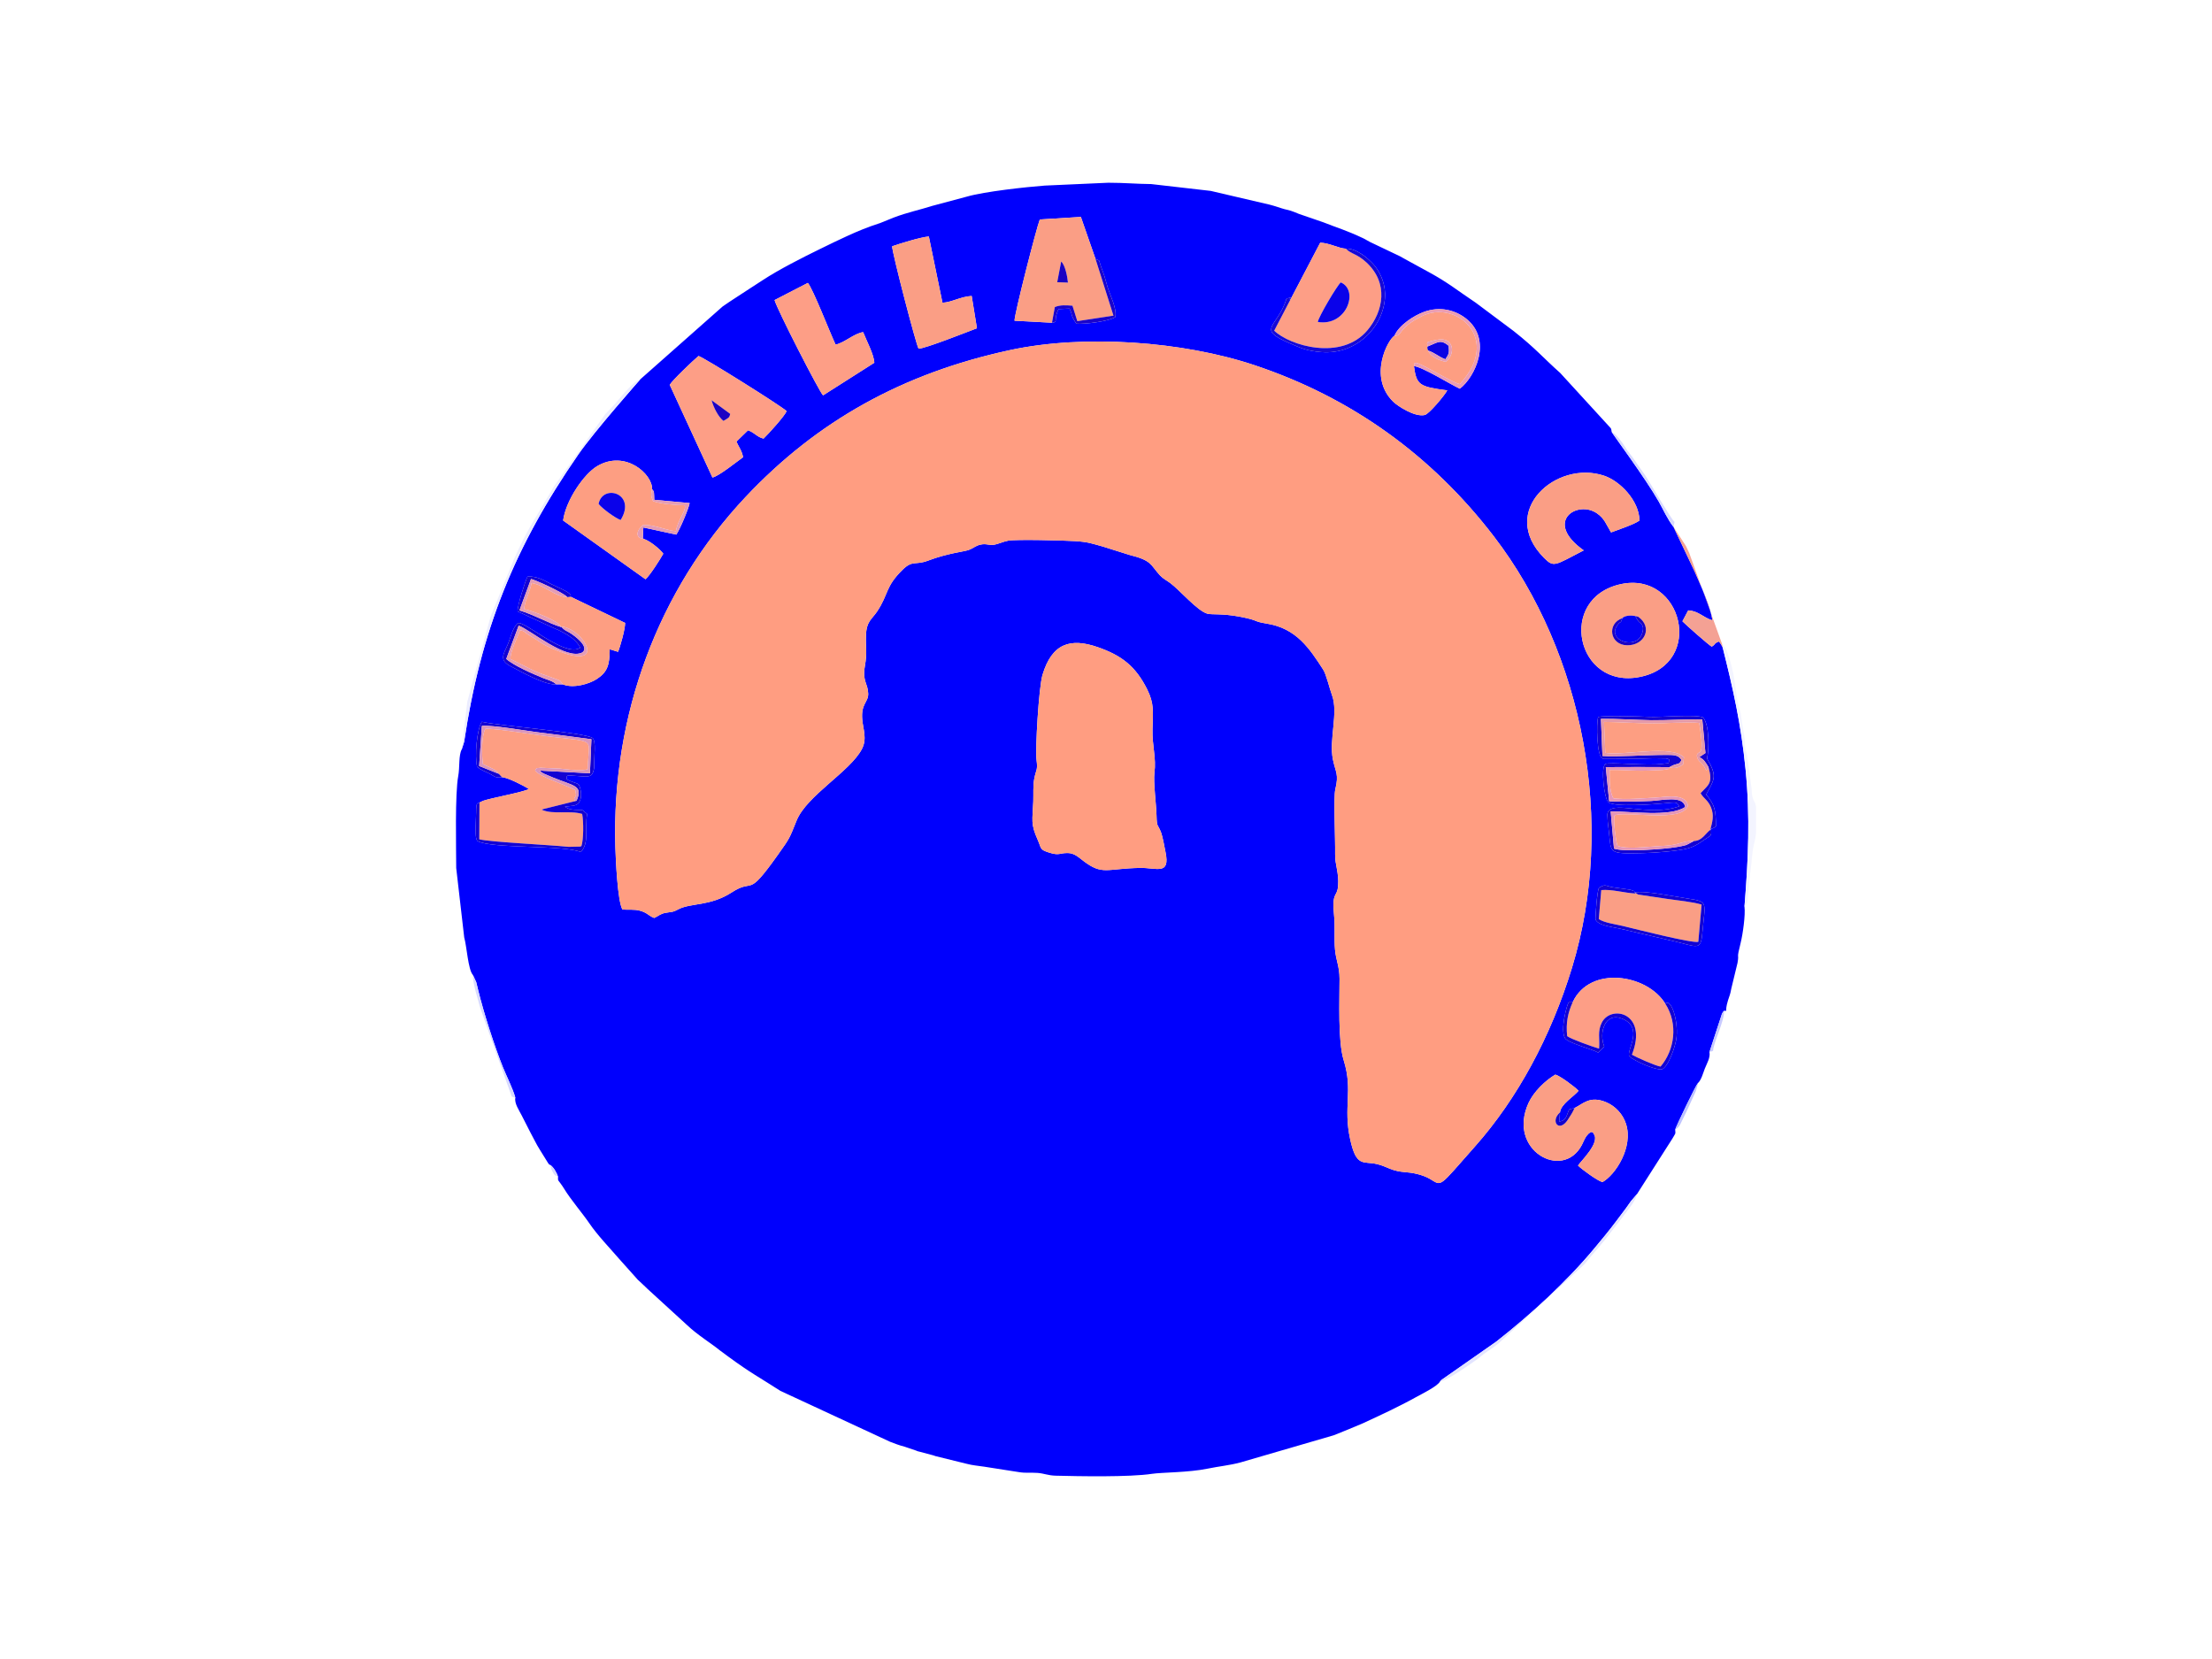
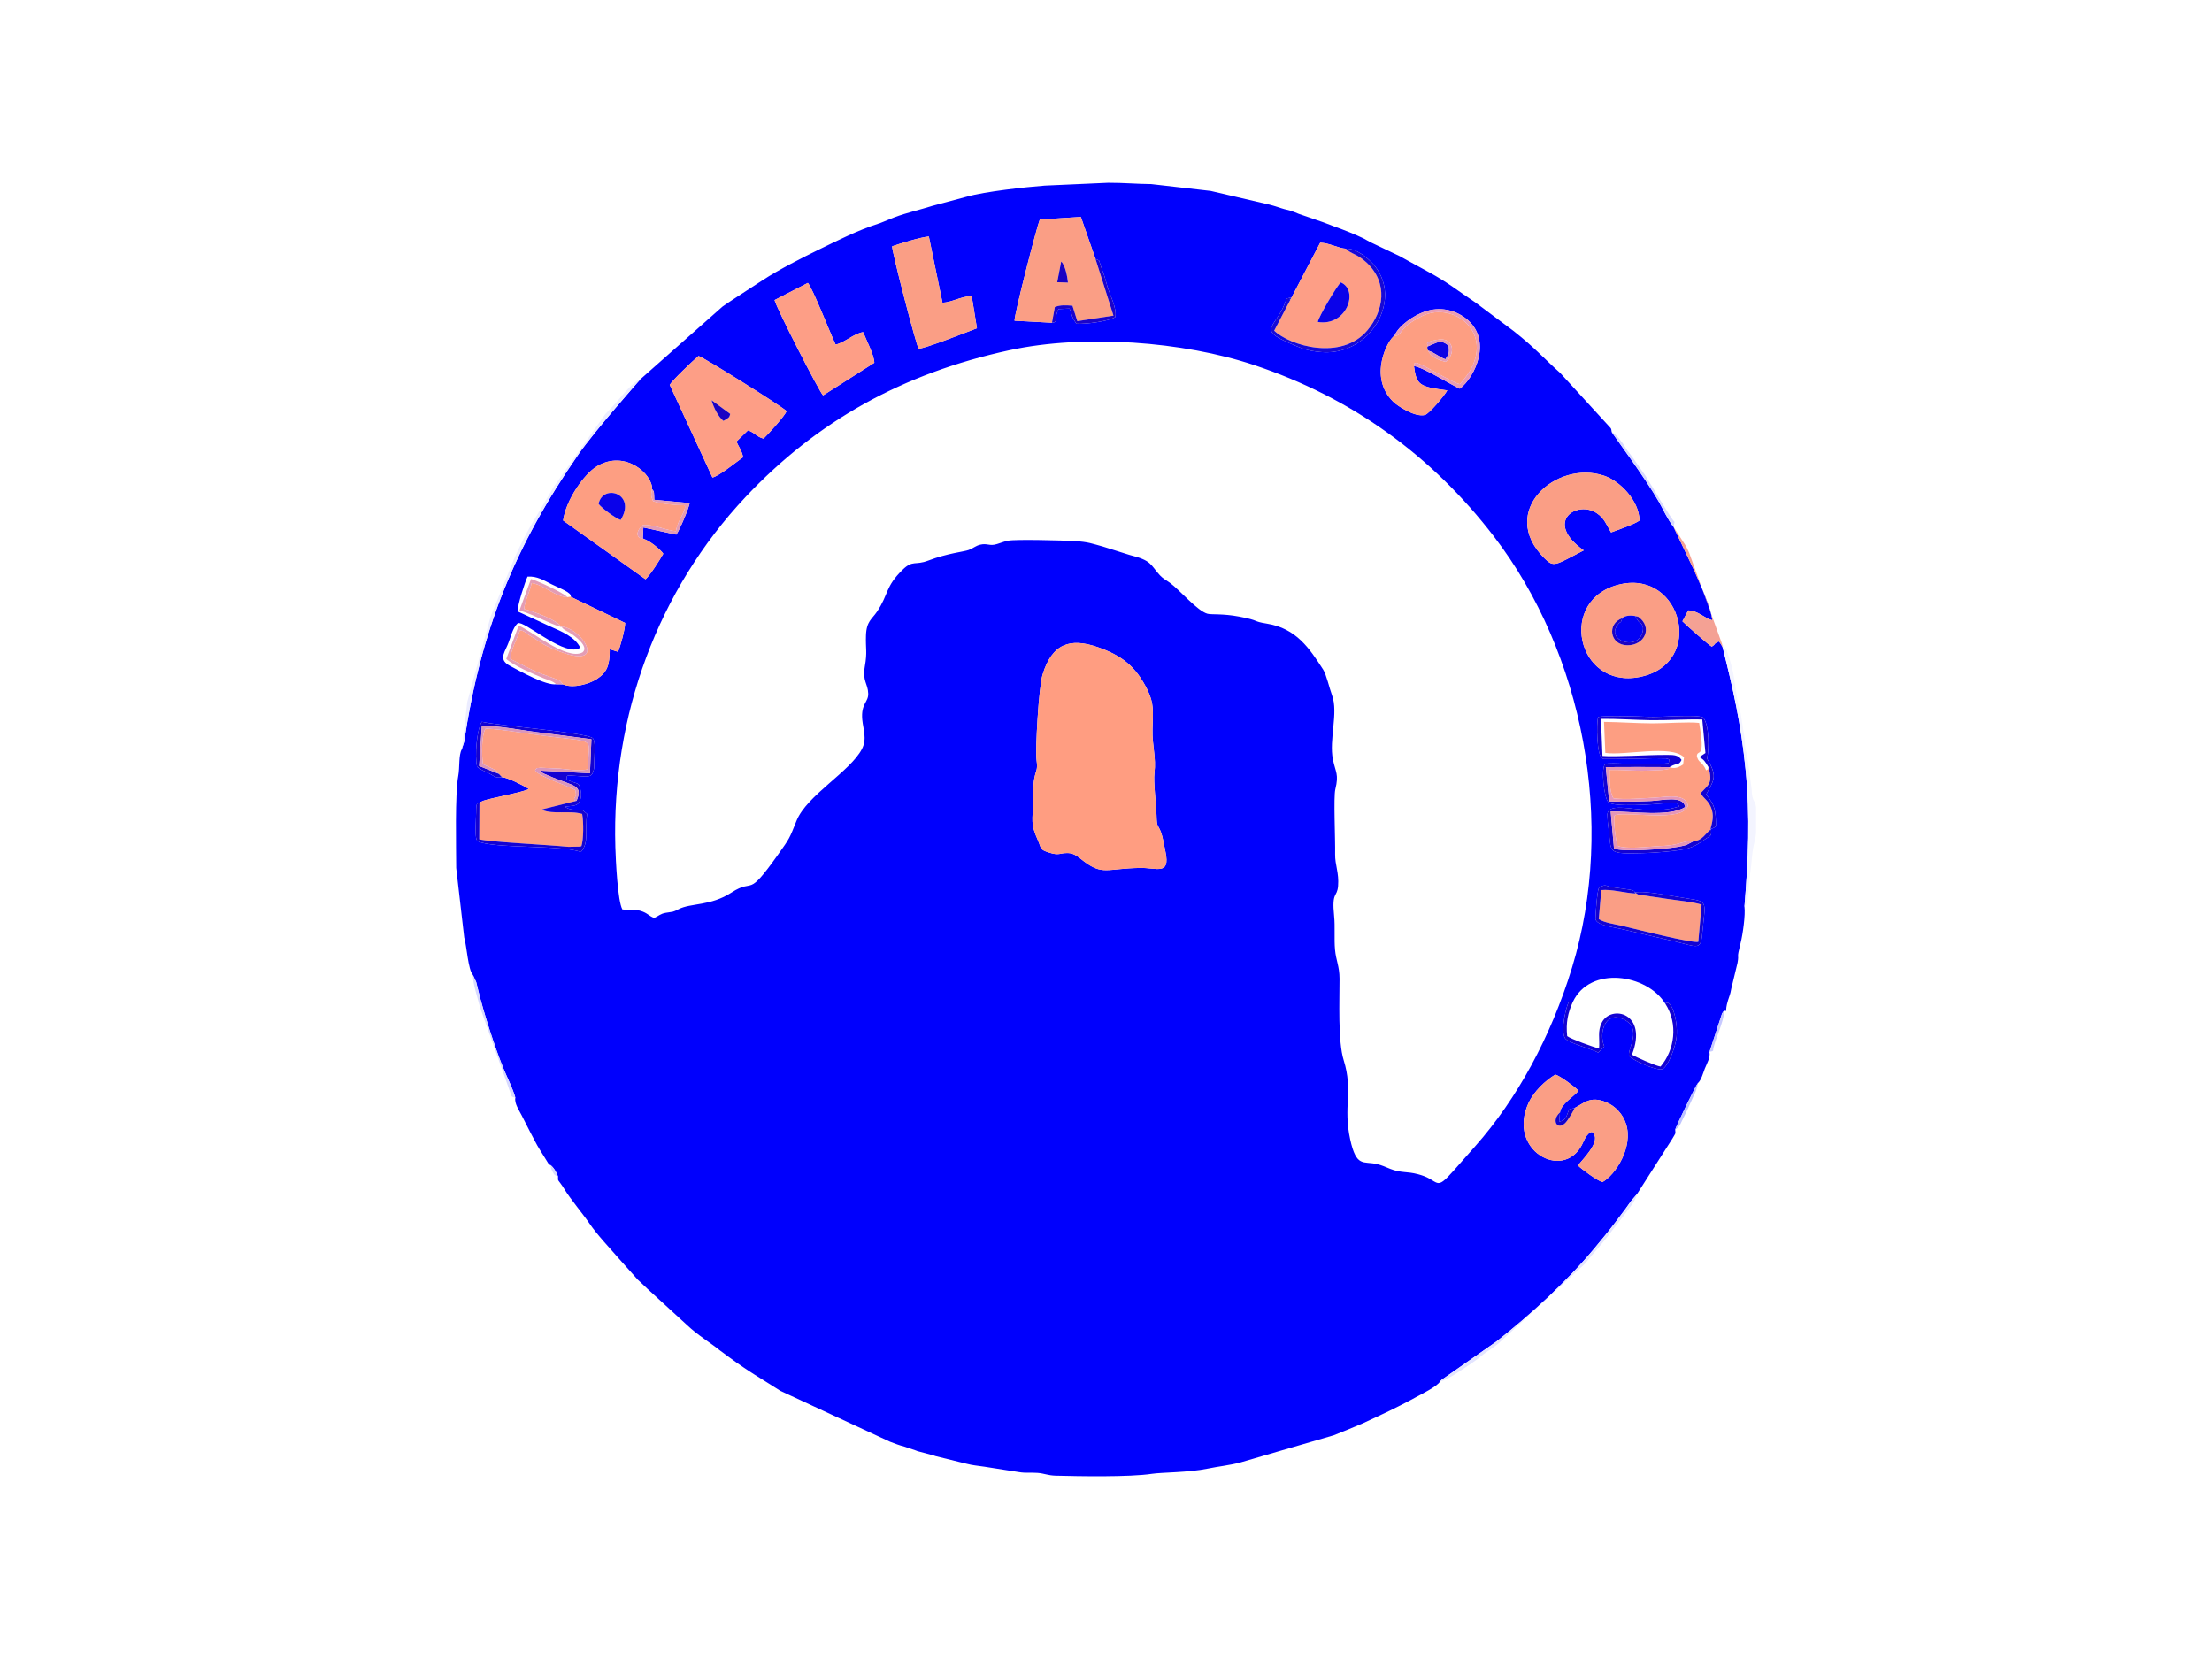
<svg xmlns="http://www.w3.org/2000/svg" version="1.1" id="Capa_1" x="0px" y="0px" width="360px" height="270px" viewBox="0 0 360 270" enable-background="new 0 0 360 270" xml:space="preserve">
  <rect fill-rule="evenodd" clip-rule="evenodd" fill="#FFFFFF" width="360" height="270" />
  <rect fill-rule="evenodd" clip-rule="evenodd" fill="#FFFFFF" width="360" height="270" />
  <g>
    <path fill="#0000FD" d="M253.884,181.051l-0.125,1.477c1.216-0.158,1.192-1.064,1.623-1.959l0.887-0.25   c1.36-0.645,2.466-2.055,5.131-0.934c1.519,0.639,2.712,1.934,3.228,3.52c1.225,3.773-1.712,8.311-3.838,9.482   c-0.814-0.227-3.37-2.08-3.972-2.697c0.439-0.707,3.622-3.693,2.572-5.123c-0.021-0.021-0.229-0.898-1.166,0.285   c-0.293,0.373-0.527,1.006-0.782,1.496c-3.097,5.885-12.218,0.852-8.667-6.863c0.856-1.857,2.78-3.674,4.354-4.596   c0.782,0.209,3.192,2.004,3.776,2.633C256.162,178.443,254.011,179.691,253.884,181.051L253.884,181.051z M255.965,163.082   c2.805-5.993,12.093-4.555,15.049,0.257c0.925-0.888,2.106,2.52,1.849,5.411c-0.135,1.52-1.385,4.932-2.388,5.279   c-1.232,0.131-4.623-1.441-5.322-2.137c-0.475-1,2.441-4.634-1.145-6.101c-2.793-1.143-3.839,2.289-2.915,4.523l-0.991,0.991   c-0.883-0.536-4.906-1.554-5.389-2.332c-0.838-1.35,0.311-5.443,0.542-5.748c0.704-0.924-0.595,0.164,0.219-0.186   c0.032-0.013,0.112-0.013,0.146-0.02L255.965,163.082L255.965,163.082z M266.192,145.421l-0.087-0.173   c1.464-0.356,6.439,0.669,8.56,0.987c3.48,0.522,2.836,0.538,2.375,5.724c-0.251,2.83-0.862,2.095-4.649,1.216l-8.629-2.011   c-1.381-0.317-3.812-0.545-4.099-1.574c0-0.753,0.245-4.372,0.553-5.091c1.238-0.784,0.992-0.197,2.793-0.022l2.315,0.323   C266.493,145.254,265.64,144.78,266.192,145.421L266.192,145.421z M168.696,123.684c-0.228-1.755,0.363-11.829,0.969-13.848   c1.541-5.133,4.538-6.064,9.002-4.509c3.882,1.352,6.143,3.096,8.024,6.844c1.168,2.329,0.957,3.632,0.876,6.557   c-0.071,2.623,0.634,4.578,0.315,7.061c-0.189,1.476,0.296,5.173,0.34,6.905c0.053,2.125,0.198,1.329,0.76,2.841   c0.238,0.639,0.56,2.434,0.709,3.167c0.771,3.802-1.442,2.499-4.146,2.55c-5.519,0.101-6.101,1.238-9.225-1.135   c-0.718-0.547-1.451-1.264-2.49-1.284c-1.471-0.027-1.389,0.471-3.128-0.087c-1.532-0.491-1.184-0.643-1.802-2.026   c-1.214-2.717-0.849-3.188-0.735-6.271c0.045-1.219-0.064-2.546,0.16-3.718C168.619,125.19,168.92,125.407,168.696,123.684   L168.696,123.684z M278.372,134.946l0.091,0.017c0.141,1.152-0.06,0.999-0.947,1.613c-1.856,1.282-2.313,1.583-5.49,1.94   c-1.362,0.152-3.271,0.298-4.704,0.33c-5.677,0.13-5.064,0.024-5.472-3.454c-0.064-0.549-0.119-1.104-0.189-1.63l-0.072-1.266   c0.481-2.545,6.458,0.572,11.698-1.265c-0.493-0.686-0.097-0.724-2.592-0.48c-1.544,0.15-7.957,0.636-8.904-0.175   c-0.758-0.651-1.262-5.646-0.55-6.216c0.506-0.405,6.868,0.321,9.353-0.047c1.495-0.221,0.754,0.156,1.115-0.63   c-0.282-0.206-0.068-0.136-0.571-0.251l-2.011-0.029c-0.977,0.035-1.952,0.069-2.929,0.089l-5.154,0.026   c-0.067-0.014-0.146-0.049-0.196-0.063c-1.012-0.262-1.046-5.85-0.75-6.756c0.926-0.284,6.839-0.1,8.353-0.029   c1.835,0.088,7.575-0.447,8.718,0.094c1.032,1.153,1.006,5.033,0.657,6.691c1.723,2.956,1.179,3.352-0.151,5.857   c1.381,1.667,1.589,2.479,1.589,5.18C278.875,134.764,278.978,134.725,278.372,134.946L278.372,134.946z M78.037,130.611   l0.605-0.288c1.394-0.478,6.417-1.375,7.425-1.909c-0.829-0.552-3.458-1.89-4.379-1.928c-1.181,0.177-1.214-0.204-2.151-0.641   c-0.724-0.337-1.303-0.565-1.881-1.036c-0.425-1.742-0.048-6.103,0.762-7.343c2.541,0.648,17.034,1.742,18.049,2.674   c0.547,0.549,0.247,2.774,0.226,4.23c-0.006,0.394,0.031,0.471-0.054,0.881c-0.246,1.193-0.777,1.187-2.096,1.082   c-3.158-0.253-1.943-0.087-2.406,0.424c0.829,0.585,1.776,0.582,2.095,0.981c0.35,0.84,0.53,1.985,0.03,2.83   c-0.412,0.696-1.456,0.587-2.319,0.697c0.555,0.48,1.341,0.537,2.128,0.55c0.971,0.017,0.501-0.111,1.482,0.654   c-0.403,2.526,0.377,4.689-1.021,6.2c-2.833-1.188-14.489-0.502-16.821-1.791c-0.537-0.543-0.22-3.492-0.216-4.645   C77.502,130.476,77.67,130.823,78.037,130.611L78.037,130.611z M263.784,95.069c10.016-2.173,13.775,12.977,3.09,15.105   C256.527,112.236,253.346,97.334,263.784,95.069L263.784,95.069z M91.602,111.377l-1.077-0.01   c-1.696,0.233-5.904-2.138-7.506-2.988c-1.773-0.94-1.09-1.912-0.438-3.353c0.517-1.142,0.803-2.848,1.698-3.604   c1.035-0.417,6.856,4.874,9.626,4.23l0.352-0.132c0.032-0.079,0.128-0.048,0.185-0.085c-0.798-1.751-3.168-2.729-4.821-3.45   l-5.368-2.478c-0.1-0.865,1.255-5,1.604-5.667c1.552-0.103,2.652,0.61,3.894,1.238c1.323,0.667,3.408,1.391,3.117,2.04l8.871,4.261   c0.006,1.026-0.795,3.865-1.152,4.705l-1.355-0.421c0.008,2.702-0.468,3.771-2.102,4.847   C95.92,111.307,93.299,112.093,91.602,111.377L91.602,111.377z M101.29,148.007c-0.772-1.362-1.082-8.037-1.143-10.122   c-0.632-21.499,6.95-41.86,21.195-57.003c11.604-12.333,25.519-20.12,42.992-23.895c12.157-2.626,28.174-1.436,39.78,2.428   c15.803,5.261,28.872,14.671,39.002,27.871c14.601,19.026,19.911,46.671,12.729,70.197c-3.438,11.262-8.933,21.367-15.764,29.07   c-6.068,6.842-5.33,6.508-7.374,5.309c-0.601-0.354-1.283-0.588-1.939-0.762c-1.823-0.488-2.744-0.166-4.525-0.873   c-0.732-0.291-1.335-0.584-2.132-0.771c-2.243-0.527-3.351,0.605-4.366-4.002c-1.188-5.387,0.508-7.875-1.061-12.896   c-0.967-3.093-0.667-9.839-0.677-13.284c-0.006-2.009-0.571-2.935-0.736-4.721c-0.161-1.766,0.03-3.757-0.145-5.46   c-0.419-4.058,0.489-2.974,0.646-4.9c0.174-2.155-0.516-3.415-0.484-5.18c0.046-2.628-0.283-9.256,0.036-10.569   c0.602-2.46,0.039-2.729-0.396-4.841c-0.662-3.232,0.915-7.599-0.14-10.444c-0.438-1.181-0.925-3.375-1.447-4.183   c-2.204-3.412-4.359-6.72-9.176-7.484c-2.41-0.383-1.065-0.496-4.498-1.143c-2.732-0.514-4.486-0.286-5.154-0.465   c-1.631-0.437-4.505-3.848-6.056-4.991c-0.598-0.44-1.194-0.729-1.679-1.256c-1.593-1.737-1.258-2.407-4.972-3.327l-4.314-1.357   c-1.764-0.479-2.364-0.755-4.53-0.887c-1.911-0.116-9.658-0.316-10.898-0.068c-0.865,0.173-1.681,0.57-2.257,0.656   c-0.952,0.142-1.242-0.246-2.28-0.004c-0.768,0.179-1.125,0.585-1.865,0.855c-0.838,0.304-3.414,0.521-6.602,1.733   c-2.143,0.814-2.501-0.135-4.15,1.474c-2.887,2.817-2.243,3.949-4.188,6.848c-0.822,1.227-1.708,1.532-1.788,3.854   c-0.076,2.195,0.233,2.643-0.178,5.002c-0.435,2.493,0.494,2.772,0.543,4.479c0.041,1.393-1.205,1.625-0.97,4.219   c0.143,1.583,0.811,3.129-0.051,4.783c-1.925,3.693-8.979,7.552-10.64,11.666c-1.21,2.998-1.061,2.769-3.024,5.537   c-5.219,7.356-3.715,3.668-7.574,6.167c-3.42,2.214-6.586,1.676-8.575,2.689c-1.059,0.541-0.777,0.373-2.126,0.604   c-0.882,0.152-1.151,0.522-1.868,0.837c-0.892-0.323-1.081-0.823-2.244-1.161C103.192,147.932,102.466,148.136,101.29,148.007   L101.29,148.007z M257.752,89.574c-4.725,2.435-4.841,2.844-6.445,1.237c-7.546-7.568,1.932-16.031,9.773-13.386   c2.544,0.858,5.684,4.014,5.746,7.285c-0.772,0.611-3.614,1.558-4.631,1.942c-0.813-1.349-1.059-2.246-2.277-3.099   C256.726,81.316,251.136,84.892,257.752,89.574L257.752,89.574z M104.736,87.722c0.788,0.124,2.764,1.687,3.214,2.395   c-0.481,0.86-2.13,3.485-2.894,4.157l-13.41-9.563c0.456-3.323,3.405-7.581,5.534-8.843c4.591-2.723,9.036,1.317,8.945,3.74   c0.394,0.459,0.297,0.421,0.357,1.734l5.758,0.53c-0.125,0.827-1.649,4.447-2.179,5.136l-5.356-1.161l-0.081,1.706   C104.642,87.514,104.702,87.664,104.736,87.722L104.736,87.722z M108.998,62.633c0.417-0.741,3.851-4,4.682-4.696   c0.741,0.156,13.46,8.12,14.344,8.976c-0.307,0.768-2.99,3.748-3.756,4.465c-1.066-0.236-1.406-0.956-2.53-1.348l-1.887,1.839   c0.342,0.793,0.917,1.519,1.081,2.543c-0.893,0.622-3.962,3.115-4.984,3.299L108.998,62.633L108.998,62.633z M230.117,59.582   c0.419,3.096,0.879,3.351,5.424,3.951c-0.425,0.81-2.959,3.837-3.649,4.005c-1.6,0.389-4.397-1.423-5.155-2.168   c-4.108-4.041-0.87-10.097,0.216-10.735c0.701-1.69,3.143-3.282,4.829-3.888c2.619-0.942,5.063-0.245,6.736,1.038   c4.494,3.444,1.537,9.613-0.935,11.476C236.106,62.589,231.545,59.728,230.117,59.582L230.117,59.582z M171.205,52.521   l-6.093-0.325c-0.022-1.058,3.557-15.069,4.117-16.479l6.682-0.412l2.379,6.828c0.854,0.432,0.471,0.035,0.84,1.075   c0.156,0.44,0.223,0.67,0.408,1.135c0.312,0.783,0.471,1.599,0.725,2.403c0.433,1.367,1.538,3.484,1.255,4.848   c-1.017,0.706-4.995,1.198-6.345,1.09c-1.072-1.659-0.518-1.283-1.119-2.464l-1.773,0.081   C171.366,52.182,172.308,52.403,171.205,52.521L171.205,52.521z M209.983,48.822l4.88-9.323c1.503,0.042,2.99,0.925,4.182,0.976   c1.641-0.105,3.501,1.479,4.433,2.487c0.924,1,1.886,2.788,1.935,4.796c0.12,4.958-4.356,10.028-10.365,9.543   c-2.401-0.193-3.37-0.672-5.132-1.432c-5.618-2.42-1.994-2.479-0.529-7.29C210.754,48.307,209.677,48.44,209.983,48.822   L209.983,48.822z M131.477,46.042c0.823,0.944,3.678,8.298,4.514,10.043c1.503-0.326,2.96-1.795,4.484-2.03   c0.492,1.277,1.76,3.62,1.82,4.982l-8.34,5.307c-0.568-0.47-7.606-14.22-7.894-15.51L131.477,46.042L131.477,46.042z    M145.188,40.085c1.26-0.438,4.543-1.469,5.979-1.598l2.22,10.782c1.55-0.078,2.883-0.983,4.753-1.102l0.855,5.256   c-1.489,0.562-8.372,3.292-9.497,3.329C149.082,56.062,145.258,41.387,145.188,40.085L145.188,40.085z M104.21,61.731   c-0.001,0.002-7.44,8.406-10.08,12.218c-10.422,15.048-15.904,28.712-18.593,46.783l-0.38,1.221   c-0.539,0.916-0.317,2.96-0.574,4.311c-0.553,2.916-0.339,11.658-0.335,15l1.304,11.311c0.408,1.367,0.628,5.251,1.407,6.09   l0.547,1.179c0.125,0.5,0.2,0.82,0.308,1.267c0.892,3.689,2.677,9.207,4.047,12.614c0.596,1.48,1.572,3.357,2.014,4.928   c-0.194,0.922,0.625,2.061,1.027,2.871l1.446,2.834c0.274,0.549,0.423,0.826,0.7,1.328c0.333,0.607,0.427,0.84,0.814,1.439   l1.373,2.213c0.312,0.334,0.01,0.109,0.34,0.262c0.581,0.445,0.996,1.221,1.249,1.895c-0.021,0.746-0.037,0.475,0.375,1.068   c0.277,0.4,0.368,0.492,0.64,0.945c0.968,1.613,3.028,4.041,4.088,5.6c1.313,1.93,3.265,3.945,4.828,5.76l2.66,2.973   c0.416,0.488,0.352,0.408,0.781,0.795l0.811,0.768c0.098,0.096,0.312,0.301,0.343,0.332l6.471,5.92   c1.71,1.629,3.928,2.965,5.341,4.121l1.426,1.053c3.568,2.619,5.031,3.346,8.428,5.537l17.85,8.283   c0.926,0.346,1.398,0.549,2.357,0.797l1.852,0.627c0.446,0.164,0.051,0.061,0.687,0.215l2.134,0.57   c0.056,0.016,0.114,0.035,0.168,0.055c0.055,0.018,0.111,0.043,0.165,0.061l5.06,1.248c1.112,0.289,1.68,0.289,2.899,0.48   l5.651,0.883c1.102,0.184,1.918,0.047,3.024,0.129c1.075,0.08,1.695,0.418,2.93,0.451c3.786,0.098,12.057,0.254,15.708-0.305   c1.563-0.238,5.987-0.203,9.065-0.846c1.676-0.35,3.593-0.539,5.306-1.002l15.18-4.42c1.607-0.641,3.004-1.201,4.632-1.9   l2.158-0.996c0.743-0.365,1.598-0.742,2.291-1.088c1.489-0.748,2.849-1.402,4.313-2.221c0.801-0.447,3.495-1.758,3.915-2.551   c0.039-0.043,0.101-0.17,0.12-0.131c0.021,0.039,0.094-0.102,0.12-0.127l8.901-6.221c5.584-4.377,11.457-9.752,15.938-15.137   c1.438-1.729,2.318-2.777,3.518-4.369c0.588-0.781,1.041-1.369,1.644-2.186c0.314-0.426,0.512-0.699,0.838-1.182l0.979-1.148   l5.759-9.027c0.524-0.941,0.53-0.648,0.457-1.473c0.243-0.74,3.358-7.225,3.697-7.563c0.565-0.51,0.848-1.65,1.125-2.354   c0.323-0.821,0.93-1.787,0.756-2.701l2.041-6.242c0.29-0.527,0.105-0.178,0.358-0.481c0.681,0.006-0.007,0.371,0.615-1.671   c0.272-0.894,0.336-0.812,0.543-1.938l1.01-4.171c0.309-1.747-0.241-0.283,0.521-3.31c0.332-1.318,0.792-4.537,0.611-5.843   c0.623-7.71,0.944-14.612,0.176-22.368c-0.736-7.423-2.055-13.178-3.718-19.808c-0.094-0.18-0.164-0.353-0.294-0.546   c-0.265-0.396-0.105-0.182-0.362-0.443c-0.932,0.443-0.344,0.354-1.128,0.846c-0.448-0.231-4.199-3.531-4.772-4.129l0.942-1.773   c1.651,0.066,2.47,1.187,3.923,1.608c-0.119-1.761-2.188-6.391-2.905-8.008l-3.407-7.181c-0.946-1.193-1.76-2.998-2.407-4.137   c-2.108-3.708-7.41-10.862-7.661-11.332c-0.083-0.71-0.124-0.541-0.614-1.115l-7.754-8.471c-2.781-2.474-3.981-3.976-7.588-6.83   l-6.188-4.625c-3.028-2.018-4.407-3.217-7.639-4.977l-3.494-1.912c-0.455-0.232-0.758-0.434-1.158-0.645l-4.881-2.328   c-0.426-0.203-0.683-0.409-1.167-0.635c-2.83-1.323-3.933-1.581-6.438-2.573l-4.022-1.385c-0.569-0.227-0.852-0.364-1.301-0.5   c-0.601-0.182-0.809-0.181-1.422-0.38c-1.076-0.348-1.668-0.552-2.811-0.795l-8.764-2.049l-9.7-1.113   c-2.43-0.021-4.365-0.217-6.993-0.217l-10.348,0.465c-3.019,0.228-9.763,0.961-12.631,1.787l-5.688,1.521   c-1.954,0.627-4.036,1.055-6.224,1.886l-0.641,0.26c-0.401,0.163-0.697,0.291-1.283,0.52c-0.556,0.217-0.197,0.09-0.661,0.24   c-3.24,1.048-6.369,2.616-9.417,4.1c-2.73,1.328-6.753,3.368-9.342,5.076c-1.523,1.004-2.915,1.874-4.367,2.842   c-0.726,0.483-1.394,0.895-2.159,1.446L104.21,61.731L104.21,61.731z" />
-     <path fill="#FF9D81" d="M101.29,148.007c1.177,0.129,1.902-0.075,2.938,0.227c1.163,0.338,1.353,0.839,2.244,1.162   c0.717-0.314,0.985-0.686,1.868-0.837c1.35-0.233,1.067-0.065,2.126-0.605c1.989-1.014,5.155-0.475,8.575-2.689   c3.858-2.498,2.355,1.19,7.574-6.167c1.963-2.768,1.814-2.539,3.024-5.537c1.662-4.113,8.715-7.973,10.64-11.665   c0.862-1.654,0.194-3.201,0.051-4.784c-0.235-2.594,1.01-2.827,0.97-4.219c-0.049-1.707-0.978-1.986-0.543-4.479   c0.411-2.358,0.103-2.807,0.178-5.002c0.08-2.322,0.966-2.627,1.788-3.854c1.945-2.9,1.301-4.032,4.188-6.849   c1.65-1.61,2.008-0.66,4.15-1.474c3.188-1.211,5.764-1.429,6.602-1.733c0.74-0.27,1.098-0.676,1.865-0.854   c1.038-0.242,1.329,0.146,2.28,0.004c0.576-0.085,1.393-0.482,2.257-0.655c1.24-0.248,8.988-0.048,10.898,0.068   c2.167,0.132,2.767,0.408,4.53,0.887l4.314,1.357c3.714,0.92,3.379,1.59,4.972,3.327c0.484,0.527,1.083,0.815,1.679,1.256   c1.551,1.143,4.425,4.554,6.056,4.991c0.668,0.179,2.421-0.049,5.154,0.466c3.435,0.646,2.088,0.759,4.498,1.142   c4.816,0.764,6.972,4.073,9.176,7.484c0.522,0.809,1.011,3.002,1.447,4.183c1.055,2.845-0.522,7.211,0.14,10.444   c0.435,2.113,0.997,2.381,0.396,4.841c-0.32,1.313,0.01,7.94-0.036,10.569c-0.031,1.765,0.656,3.023,0.484,5.18   c-0.156,1.926-1.065,0.842-0.646,4.9c0.175,1.703-0.017,3.694,0.145,5.46c0.165,1.785,0.73,2.711,0.736,4.721   c0.01,3.445-0.29,10.192,0.677,13.284c1.568,5.021-0.128,7.51,1.061,12.898c1.016,4.605,2.123,3.473,4.366,4   c0.798,0.188,1.4,0.48,2.132,0.771c1.781,0.707,2.702,0.385,4.525,0.873c0.654,0.176,1.339,0.406,1.939,0.762   c2.044,1.199,1.306,1.531,7.374-5.309c6.831-7.703,12.324-17.809,15.764-29.07c7.183-23.526,1.872-51.171-12.729-70.197   c-10.13-13.2-23.2-22.61-39.002-27.871c-11.606-3.863-27.622-5.056-39.78-2.428c-17.474,3.775-31.389,11.561-42.992,23.895   c-14.246,15.143-21.827,35.504-21.195,57.003C100.208,139.97,100.517,146.645,101.29,148.007L101.29,148.007z" />
    <path fill="#FF9D81" d="M168.696,123.684c0.224,1.724-0.078,1.507-0.372,3.047c-0.224,1.171-0.115,2.499-0.16,3.718   c-0.114,3.083-0.479,3.553,0.735,6.27c0.618,1.384,0.271,1.536,1.803,2.026c1.74,0.559,1.656,0.061,3.128,0.088   c1.039,0.02,1.771,0.737,2.49,1.283c3.124,2.375,3.706,1.236,9.225,1.135c2.704-0.052,4.918,1.252,4.146-2.55   c-0.148-0.733-0.471-2.527-0.708-3.167c-0.562-1.512-0.708-0.717-0.761-2.841c-0.044-1.732-0.529-5.43-0.339-6.905   c0.318-2.482-0.387-4.438-0.315-7.061c0.081-2.925,0.292-4.229-0.877-6.557c-1.88-3.748-4.143-5.493-8.023-6.844   c-4.464-1.555-7.463-0.624-9.003,4.509C169.06,111.854,168.469,121.928,168.696,123.684L168.696,123.684z" />
    <path fill="#FD9E82" d="M81.172,125.934c0.054,0.052,0.224,0.226,0.27,0.274c0.021,0.021,0.102,0.174,0.119,0.133   c0.018-0.046,0.084,0.097,0.128,0.145c0.92,0.039,3.55,1.376,4.379,1.928c-1.008,0.534-6.032,1.431-7.425,1.909l-0.606,0.288   l-0.032,5.987c1.956,0.457,11.123,0.884,14.518,1.223l1.919-0.041c0.034-0.069,0.124-0.033,0.182-0.06   c0.359-1.089,0.371-3.965,0.125-5.251c-2.004-0.618-4.717,0.146-6.555-0.676c0.043-0.032,0.103-0.074,0.133-0.091l5.5-1.37   c-0.629-0.187-0.073,0.597-0.383-0.341c0.423-0.729,0.292-0.51,0.184-1.419c-1.022-0.605-6.602-2.433-6.527-3.289   c0.497-0.406-0.147-0.191,0.89-0.338l3.163,0.149c1.426,0.128,3.164,0.481,4.508,0.104c0.084-5.663,2.013-4.161-8.433-5.625   c-1.244-0.174-7.646-1.151-8.238-0.949c-0.643,1.145-0.604,4.27-0.392,5.734C80.05,125.072,80.758,125.229,81.172,125.934   L81.172,125.934z" />
    <path fill="#FD9E82" d="M271.696,124.866c-0.27,0.401,0.166,0.211-0.776,0.403c-0.318,0.065-0.972,0.058-1.342,0.082   c-3.623,0.228-4.608-0.091-7.612-0.042c-0.031,1.341-0.014,3.692,0.625,4.616c2.148,0.249,4.44-0.004,6.592-0.101   c1.797-0.079,5.138-0.832,5.54,1.293c-0.945,2.824-9.773,0.87-11.902,1.557c-0.399,0.32,0.269,4.831,0.427,4.975   c1.317,0.596,4.823,0.167,6.517,0.076c0.911-0.05,2.069-0.105,2.935-0.314c0.873-0.215,1.964-0.627,2.99-0.532   c1.382-0.053,1.874-1.284,2.773-1.915l-0.091-0.017c0.3-1.165,0.625-2.204,0.101-3.514c-0.497-1.242-1.225-1.457-1.706-2.343   c1.259-1.375,2.047-1.545,1.281-4.254c-0.217,0.725,0.41,0.061-0.383,0.532c-0.593-1.443-1.297-1.188-1.508-2.361   c0.143-1.176,1.44,0.816,0.381-5.352c-1.845-0.203-5.518,0.087-7.64,0.074c-2.597-0.017-5.206-0.208-7.847-0.244l0.21,5.047   c3.206,0.477,10.615-1.384,12.809,0.704l-0.149,1.188C273.258,124.856,272.624,125.176,271.696,124.866L271.696,124.866z" />
    <path fill="#FD9E82" d="M97.417,82.006c0.671-3.356,6.261-1.706,3.591,2.625C100.096,84.299,97.986,82.746,97.417,82.006   L97.417,82.006z M104.736,87.722c-1.503-0.186-1.064-1.548-0.067-2.277c1.621-0.142,3.808,0.895,5.338,1.004   c0.335-2.007,1.752-3.328,1.421-4.218c-1.366,0-3.971-0.225-5.148-0.675c-0.363-0.862-0.347-1.022-0.155-1.948   c0.091-2.423-4.354-6.463-8.945-3.741c-2.129,1.263-5.078,5.521-5.534,8.843l13.41,9.564c0.764-0.672,2.413-3.297,2.894-4.157   C107.5,89.409,105.524,87.845,104.736,87.722L104.736,87.722z" />
    <path fill="#FD9E86" d="M117.735,68.5c-0.838-0.668-1.604-2.164-1.93-3.37l3.038,2.233C118.672,67.848,118.873,67.879,117.735,68.5   L117.735,68.5z M108.998,62.633l6.95,15.079c1.022-0.185,4.091-2.677,4.984-3.299c-0.164-1.026-0.739-1.751-1.081-2.544   l1.887-1.839c1.124,0.393,1.463,1.112,2.53,1.348c0.766-0.716,3.449-3.697,3.756-4.465c-0.884-0.856-13.603-8.82-14.344-8.976   C112.849,58.633,109.415,61.892,108.998,62.633L108.998,62.633z" />
-     <path fill="#FD9E86" d="M214.472,52.399c0.097-0.803,3.14-5.934,3.738-6.44C221.229,47.252,219.143,53.176,214.472,52.399   L214.472,52.399z M209.983,48.822l-2.604,4.991c2.492,2.424,10.949,4.996,15.198-0.1c2.562-3.071,3.454-7.627-0.203-11.014   c-1.558-1.443-2.505-1.341-3.329-2.225c-1.191-0.051-2.68-0.934-4.183-0.976L209.983,48.822L209.983,48.822z" />
+     <path fill="#FD9E86" d="M214.472,52.399c0.097-0.803,3.14-5.934,3.738-6.44C221.229,47.252,219.143,53.176,214.472,52.399   L214.472,52.399z M209.983,48.822l-2.604,4.991c2.492,2.424,10.949,4.996,15.198-0.1c2.562-3.071,3.454-7.627-0.203-11.014   c-1.558-1.443-2.505-1.341-3.329-2.225c-1.191-0.051-2.68-0.934-4.183-0.976L209.983,48.822z" />
    <path fill="#FA9E85" d="M172.703,42.56c0.682,0.61,1.017,2.541,1.106,3.432l-1.75-0.062L172.703,42.56L172.703,42.56z    M171.205,52.521l0.467-2.545c0.886-0.378,1.84-0.295,2.869-0.224l0.792,2.516l5.881-0.898l-2.924-9.235l-2.379-6.828l-6.682,0.412   c-0.561,1.41-4.14,15.42-4.117,16.479L171.205,52.521L171.205,52.521z" />
    <path fill="#FA9E85" d="M264.033,100.604c0.026-0.03,0.069-0.069,0.084-0.079c0.018-0.011,0.073-0.063,0.096-0.076   c0.722-0.396,1.648-0.273,2.39-0.087c2.452,1.723,1.072,4.688-1.764,4.657C261.957,104.987,261.479,101.482,264.033,100.604   L264.033,100.604z M263.784,95.069c-10.438,2.265-7.256,17.166,3.09,15.105C277.561,108.046,273.8,92.896,263.784,95.069   L263.784,95.069z" />
    <path fill="#FA9E85" d="M256.269,180.318c-0.28,0.65-0.682,1.279-1.111,1.932c-1.429,2.162-2.909,0.219-1.273-1.199   c0.127-1.359,2.278-2.605,3.021-3.527c-0.584-0.629-2.994-2.424-3.776-2.633c-1.572,0.922-3.498,2.738-4.354,4.596   c-3.551,7.713,5.57,12.746,8.667,6.863c0.256-0.49,0.489-1.123,0.783-1.496c0.936-1.184,1.144-0.307,1.164-0.285   c1.051,1.43-2.133,4.416-2.572,5.123c0.602,0.617,3.157,2.471,3.972,2.697c2.128-1.172,5.063-5.709,3.838-9.482   c-0.514-1.586-1.709-2.881-3.226-3.52C258.734,178.264,257.63,179.674,256.269,180.318L256.269,180.318z" />
    <path fill="#FD9E82" d="M91.376,102.071l-0.029-0.105c3.607,0.252,8.198,7.916-1.88,3.402c-1.084-0.485-1.549-0.853-2.439-1.445   c-0.314-0.209-0.807-0.466-1.124-0.681c-0.571-0.386-0.479-0.514-1.274-0.68c-0.453,1.338-1.53,3.243-1.57,4.682   c4.362,2.115,3.006,1.711,7.515,3.303c0.673,0.238,0.632,0.27,1.027,0.831c1.698,0.715,4.318-0.071,5.525-0.866   c1.633-1.076,2.109-2.146,2.102-4.848l1.355,0.421c0.357-0.841,1.158-3.68,1.152-4.705l-8.871-4.262l-0.532,0.063   c-2.047-0.051-3.729-1.997-5.821-2.292c-0.2,1.292-1.191,3.073-1.198,4.239C86.903,99.51,90.869,100.996,91.376,102.071   L91.376,102.071z" />
    <path fill="#FD9E82" d="M232.307,56.404c0.055-0.586-0.214-0.383,0.097-0.754c1.049-0.258,2.787-0.891,3.587,0.234   c0.681,0.957,0.208,2.266-0.659,2.999c-1.077-0.175-2.596-0.878-2.897-1.829C232.302,56.797,232.289,56.706,232.307,56.404   L232.307,56.404z M226.951,54.635c-1.085,0.638-4.323,6.695-0.215,10.735c0.757,0.745,3.555,2.557,5.154,2.168   c0.692-0.168,3.226-3.196,3.649-4.005c-4.545-0.601-5.005-0.855-5.423-3.951c0.141-0.546-0.17-0.283,0.258-0.536   c0.709-0.103,5.955,3.235,7.209,3.466c6.929-7.471-0.693-13.833-6.198-11.049C227.256,53.55,228.34,54.721,226.951,54.635   L226.951,54.635z" />
    <path fill="#FA9E85" d="M257.752,89.574c-6.616-4.682-1.027-8.258,2.167-6.021c1.22,0.854,1.465,1.75,2.277,3.099   c1.018-0.384,3.858-1.331,4.632-1.942c-0.063-3.271-3.204-6.427-5.746-7.285c-7.843-2.645-17.321,5.817-9.773,13.386   C252.911,92.417,253.026,92.009,257.752,89.574L257.752,89.574z" />
-     <path fill="#FD9E86" d="M255.965,163.082c-0.791,1.749-1.139,3.36-0.91,5.549c0.687,0.508,4.168,1.738,5.188,2.031   c0.151-1.672-0.298-2.797,0.457-4.256c1.516-2.93,7.567-1.584,4.894,5.246c0.673,0.408,3.861,1.818,4.657,1.932   c2.281-2.662,2.911-6.944,0.764-10.245C268.058,158.528,258.77,157.089,255.965,163.082L255.965,163.082z" />
    <path fill="#FD9E86" d="M126.061,48.834c0.288,1.29,7.326,15.04,7.894,15.51l8.34-5.307c-0.06-1.362-1.329-3.706-1.82-4.982   c-1.524,0.234-2.981,1.705-4.484,2.03c-0.836-1.744-3.69-9.098-4.514-10.043L126.061,48.834L126.061,48.834z" />
    <path fill="#FA9E85" d="M145.188,40.085c0.07,1.301,3.893,15.977,4.311,16.668c1.125-0.038,8.007-2.767,9.497-3.33l-0.855-5.256   c-1.87,0.119-3.204,1.023-4.753,1.103l-2.22-10.783C149.732,38.616,146.449,39.646,145.188,40.085L145.188,40.085z" />
    <path fill="#FA9E85" d="M266.105,145.248l0.087,0.174c-1.876-0.099-3.851-0.719-5.589-0.561l-0.405,4.724   c0.965,0.625,2.769,0.833,3.965,1.127c2.161,0.53,11.285,2.843,12.23,2.57l0.539-6.063c-1.49-0.45-3.823-0.667-5.444-0.904   l-4.07-0.607C266.39,145.53,266.728,145.701,266.105,145.248L266.105,145.248z" />
    <path fill="#1302D3" d="M278.462,134.963c-0.901,0.631-1.392,1.862-2.773,1.915l-1.254,0.647c-0.508,0.145-0.988,0.229-1.502,0.32   c-2.079,0.368-8.717,0.837-10.256,0.265l-0.54-6.051c3.308-0.033,9.646,0.952,12.116-0.723c-0.288-1.965-3.86-1.042-5.576-0.977   c-2.191,0.083-4.548,0.166-6.788,0.048l-0.547-5.544c0.16-0.037,10.02-0.047,10.354,0.002c0.034-0.037,0.099-0.071,0.126-0.086   l0.435-0.221c0.976-0.389,0.991-0.076,1.41-0.875c-0.559-0.887-1.361-0.816-2.741-0.82c-2.823-0.011-8.036,0.349-10.127,0.165   l-0.249-6.037c2.7-0.031,5.395,0.178,8.122,0.218c2.771,0.04,5.67-0.187,8.372-0.113l0.514,5.46l-0.98,0.646   c0.798,0.475,0.888,0.715,1.471,1.632c0.766,2.708-0.022,2.879-1.281,4.254c0.48,0.886,1.209,1.101,1.706,2.343   c0.523,1.309,0.198,2.349-0.101,3.514c0.605-0.222,0.504-0.183,0.887-0.452c0-2.702-0.207-3.513-1.588-5.18   c1.33-2.506,1.873-2.902,0.149-5.857c0.351-1.659,0.376-5.538-0.656-6.691c-1.143-0.541-6.883-0.005-8.718-0.094   c-1.514-0.072-7.426-0.255-8.353,0.029c-0.295,0.907-0.262,6.495,0.75,6.756c0.053,0.014,0.131,0.048,0.197,0.063l5.152-0.026   c0.978-0.021,1.953-0.055,2.93-0.09l2.012,0.029c0.504,0.115,0.289,0.045,0.571,0.25c-0.364,0.786,0.38,0.409-1.115,0.63   c-2.484,0.368-8.847-0.358-9.353,0.047c-0.713,0.571-0.209,5.565,0.55,6.216c0.947,0.811,7.36,0.325,8.904,0.175   c2.495-0.243,2.099-0.206,2.592,0.48c-5.241,1.837-11.217-1.28-11.699,1.265l0.073,1.266c0.071,0.525,0.125,1.081,0.189,1.63   c0.407,3.478-0.204,3.584,5.472,3.454c1.434-0.032,3.342-0.178,4.703-0.33c3.178-0.357,3.634-0.658,5.491-1.94   C278.401,135.962,278.603,136.115,278.462,134.963L278.462,134.963z" />
    <path fill="#1302D3" d="M81.689,126.486c-0.043-0.048-0.11-0.19-0.128-0.146c-0.017,0.042-0.098-0.11-0.119-0.133   c-0.046-0.048-0.216-0.222-0.27-0.274l-3.19-1.268l0.441-6.527c1.805-0.146,6.869,0.752,8.931,1.018   c2.931,0.378,5.871,0.737,8.898,1.154l-0.24,5.538l-8.113-0.428c0.318,0.346-0.008,0.112,0.579,0.474l1.429,0.608   c3.574,1.465,5.022,1.304,3.918,3.829l-5.5,1.37c-0.03,0.017-0.09,0.059-0.133,0.091c1.839,0.822,4.551,0.058,6.556,0.676   c0.247,1.287,0.235,4.162-0.125,5.251c-0.058,0.026-0.147-0.01-0.182,0.06l-1.919,0.041c-3.395-0.339-12.562-0.766-14.518-1.223   l0.032-5.987c-0.367,0.212-0.535-0.135-0.542,1.622c-0.004,1.152-0.321,4.102,0.216,4.644c2.332,1.289,13.987,0.604,16.821,1.791   c1.399-1.51,0.619-3.674,1.021-6.199c-0.981-0.765-0.511-0.637-1.482-0.654c-0.787-0.014-1.573-0.07-2.128-0.55   c0.863-0.11,1.907-0.001,2.319-0.697c0.5-0.845,0.32-1.99-0.03-2.83c-0.318-0.399-1.267-0.396-2.095-0.981   c0.463-0.511-0.752-0.677,2.406-0.424c1.318,0.105,1.85,0.112,2.096-1.082c0.084-0.409,0.048-0.488,0.054-0.881   c0.021-1.456,0.321-3.681-0.226-4.23c-1.015-0.932-15.509-2.026-18.049-2.674c-0.81,1.241-1.186,5.602-0.762,7.343   c0.579,0.471,1.158,0.698,1.881,1.036C80.475,126.283,80.508,126.663,81.689,126.486L81.689,126.486z" />
-     <path fill="#1302D3" d="M90.525,111.368c-0.573-0.544-1.288-0.674-2.06-0.987c-1.689-0.687-4.853-2.041-6.068-3.143l2.013-5.416   c1.822,0.615,7.805,5.751,10.387,4.349c1.182-0.93-1.33-2.75-2.084-3.202c-0.635-0.381-0.892-0.375-1.366-1.004l0.029,0.105   c-2.132-0.643-4.352-1.981-6.835-2.729l1.88-5.109c0.646,0.12,5.281,2.214,5.912,2.949l0.532-0.063   c0.291-0.648-1.794-1.371-3.117-2.039c-1.242-0.627-2.342-1.34-3.894-1.238c-0.349,0.667-1.704,4.801-1.604,5.667l5.368,2.477   c1.653,0.722,4.024,1.7,4.821,3.451c-0.056,0.038-0.153,0.007-0.185,0.085l-0.352,0.133c-2.77,0.642-8.591-4.648-9.626-4.23   c-0.895,0.757-1.181,2.463-1.698,3.604c-0.652,1.44-1.335,2.413,0.438,3.353C84.621,109.23,88.829,111.601,90.525,111.368   L90.525,111.368z" />
    <path fill="#F3F4FF" d="M280.368,105.387c1.663,6.63,2.981,12.384,3.718,19.808c0.77,7.756,0.447,14.659-0.175,22.368   c0.678-0.73,0.475-1.235,0.631-2.377c0.13-0.948,0.17-2.148,0.28-2.875c0.308-2.028,0.276-3.714,0.78-5.527   c0.072-0.26,0.138-0.691,0.192-1.211v-4.256c-0.032-0.204-0.073-0.384-0.119-0.531c-0.106-0.331-0.316-0.47-0.468-1.11   c-0.122-0.518-0.08-0.88-0.153-1.424l-0.713-5.37c-0.133-0.616-0.25-0.665-0.322-1.255c-0.062-0.51-0.022-0.954-0.088-1.488   l-0.649-4.081c-0.132-0.704-0.235-0.667-0.35-1.228c-0.755-3.675-0.428-4.863-1.955-9.073l-0.733-0.997L280.368,105.387   L280.368,105.387z" />
    <path fill="#EBECFF" d="M75.158,121.953l0.38-1.221c2.688-18.07,8.17-31.734,18.593-46.783c2.64-3.812,10.079-12.216,10.08-12.218   c-1.056,0.287-2.907,2.566-3.8,3.626c-0.135,0.16-0.136,0.168-0.311,0.364l-1.534,1.621c-0.031,0.035-0.073,0.087-0.104,0.123   l-7.855,11.068c-0.581,0.785-0.629,0.95-1.126,1.802c-2.815,4.816-3.682,5.833-5.88,10.791l-3.651,8.965   c-0.14,0.381-0.202,0.665-0.317,1.034l-3.582,13.089L75.158,121.953L75.158,121.953z" />
    <path fill="#E596B7" d="M275.688,136.878c-1.025-0.093-2.117,0.319-2.989,0.532c-0.864,0.21-2.024,0.267-2.935,0.314   c-1.693,0.091-5.201,0.521-6.517-0.076c-0.158-0.144-0.827-4.653-0.428-4.974c2.128-0.687,10.957,1.267,11.902-1.557   c-0.402-2.125-3.743-1.372-5.54-1.292c-2.15,0.096-4.442,0.349-6.592,0.1c-0.638-0.923-0.654-3.275-0.625-4.616   c3.005-0.049,3.989,0.27,7.612,0.042c0.371-0.024,1.025-0.017,1.343-0.082c0.942-0.192,0.507-0.002,0.776-0.403   c-0.335-0.049-10.194-0.04-10.354-0.002l0.547,5.544c2.24,0.118,4.597,0.035,6.788-0.049c1.716-0.064,5.288-0.987,5.576,0.977   c-2.471,1.674-8.811,0.69-12.116,0.723l0.54,6.051c1.539,0.572,8.177,0.104,10.256-0.264c0.512-0.093,0.993-0.177,1.502-0.321   L275.688,136.878L275.688,136.878z" />
    <path fill="#1302D3" d="M271.014,163.339c2.147,3.301,1.518,7.583-0.764,10.245c-0.796-0.113-3.984-1.523-4.657-1.932   c2.673-6.83-3.378-8.176-4.894-5.246c-0.755,1.459-0.306,2.586-0.457,4.256c-1.02-0.293-4.501-1.523-5.188-2.031   c-0.229-2.188,0.119-3.8,0.91-5.549l-0.346-0.061c-0.033,0.008-0.113,0.008-0.146,0.02c-0.813,0.35,0.485-0.737-0.219,0.186   c-0.231,0.305-1.38,4.398-0.542,5.748c0.483,0.779,4.506,1.796,5.389,2.332l0.991-0.99c-0.925-2.234,0.12-5.666,2.915-4.523   c3.586,1.466,0.67,5.1,1.145,6.101c0.698,0.694,4.09,2.268,5.322,2.136c1.003-0.346,2.252-3.76,2.388-5.279   C273.119,165.858,271.939,162.451,271.014,163.339L271.014,163.339z" />
    <path fill="#1302D3" d="M266.105,145.248c0.622,0.452,0.283,0.281,1.313,0.46l4.071,0.607c1.622,0.238,3.955,0.454,5.444,0.904   l-0.538,6.063c-0.945,0.272-10.07-2.04-12.23-2.57c-1.196-0.294-3-0.502-3.965-1.127l0.404-4.724   c1.739-0.158,3.714,0.462,5.589,0.56c-0.553-0.641,0.301-0.167-0.868-0.621l-2.315-0.322c-1.801-0.176-1.555-0.762-2.792,0.022   c-0.31,0.718-0.554,4.337-0.554,5.091c0.286,1.029,2.717,1.257,4.099,1.573l8.629,2.011c3.787,0.881,4.397,1.614,4.649-1.214   c0.462-5.187,1.106-5.203-2.374-5.726C272.545,145.917,267.568,144.892,266.105,145.248L266.105,145.248z" />
-     <path fill="#E499A9" d="M271.696,124.866c0.928,0.311,1.562-0.009,2.226-0.44l0.149-1.188c-2.194-2.088-9.604-0.227-12.809-0.704   l-0.211-5.047c2.641,0.035,5.251,0.227,7.848,0.244c2.121,0.013,5.795-0.277,7.64-0.074c1.06,6.168-0.239,4.175-0.383,5.352   c0.215,1.173,0.917,0.918,1.508,2.361c0.793-0.472,0.166,0.193,0.384-0.532c-0.583-0.917-0.673-1.158-1.47-1.632l0.98-0.646   l-0.514-5.46c-2.702-0.074-5.601,0.153-8.372,0.113c-2.729-0.039-5.422-0.249-8.123-0.218l0.249,6.037   c2.092,0.184,7.304-0.176,10.127-0.166c1.381,0.004,2.183-0.065,2.742,0.821c-0.419,0.799-0.436,0.485-1.411,0.875l-0.433,0.221   C271.795,124.794,271.731,124.829,271.696,124.866L271.696,124.866z" />
    <path fill="#1708D6" d="M209.983,48.822c-0.307-0.382,0.771-0.515-0.598-0.242c-1.465,4.812-5.09,4.87,0.529,7.29   c1.762,0.76,2.73,1.239,5.132,1.433c6.009,0.483,10.485-4.586,10.365-9.544c-0.049-2.008-1.011-3.796-1.935-4.796   c-0.932-1.008-2.792-2.592-4.433-2.487c0.824,0.884,1.771,0.782,3.33,2.225c3.656,3.387,2.765,7.942,0.202,11.014   c-4.249,5.096-12.705,2.524-15.198,0.1L209.983,48.822L209.983,48.822z" />
    <path fill="#F4A194" d="M280.368,105.387l-0.123-0.627l-5.34-14.793c-0.215-0.432-0.298-0.607-0.505-1.072l-2.037-3.134   l3.407,7.181c0.719,1.618,2.786,6.248,2.905,8.009c-1.453-0.423-2.271-1.543-3.923-1.609l-0.941,1.773   c0.573,0.598,4.323,3.898,4.772,4.129c0.783-0.491,0.195-0.402,1.126-0.845c0.26,0.261,0.1,0.048,0.364,0.443   C280.204,105.034,280.274,105.207,280.368,105.387L280.368,105.387z" />
    <path fill="#DA96BA" d="M81.172,125.934c-0.415-0.706-1.122-0.862-2.577-1.574c-0.212-1.465-0.25-4.589,0.392-5.734   c0.592-0.203,6.995,0.774,8.238,0.948c10.446,1.464,8.517-0.038,8.433,5.625c-1.345,0.377-3.082,0.024-4.508-0.104l-3.163-0.149   c-1.037,0.146-0.393-0.068-0.89,0.338c-0.074,0.856,5.505,2.684,6.527,3.289c0.108,0.908,0.239,0.69-0.184,1.419   c0.31,0.938-0.246,0.154,0.383,0.341c1.104-2.525-0.344-2.364-3.918-3.829l-1.429-0.608c-0.587-0.362-0.261-0.128-0.579-0.474   l8.113,0.428l0.24-5.538c-3.027-0.417-5.968-0.777-8.898-1.154c-2.062-0.266-7.125-1.164-8.931-1.018l-0.441,6.527L81.172,125.934   L81.172,125.934z" />
    <path fill="#0A02EA" d="M214.472,52.399c4.671,0.777,6.759-5.147,3.738-6.44C217.611,46.465,214.568,51.597,214.472,52.399   L214.472,52.399z" />
    <path fill="#EA9CB3" d="M226.951,54.635c1.388,0.086,0.305-1.085,4.433-3.172c5.507-2.784,13.129,3.579,6.198,11.049   c-1.253-0.23-6.499-3.568-7.209-3.466c-0.426,0.253-0.115-0.01-0.258,0.536c1.428,0.146,5.989,3.007,7.467,3.679   c2.472-1.863,5.429-8.032,0.934-11.477c-1.672-1.283-4.118-1.979-6.736-1.038C230.094,51.353,227.653,52.944,226.951,54.635   L226.951,54.635z" />
    <path fill="#E49CB4" d="M90.525,111.368l1.077,0.01c-0.395-0.562-0.354-0.593-1.027-0.831c-4.509-1.592-3.153-1.188-7.515-3.303   c0.041-1.439,1.118-3.344,1.57-4.683c0.796,0.167,0.704,0.294,1.274,0.681c0.317,0.215,0.81,0.471,1.124,0.681   c0.89,0.593,1.355,0.96,2.439,1.446c10.079,4.514,5.488-3.149,1.88-3.402c0.474,0.629,0.73,0.623,1.366,1.004   c0.753,0.453,3.266,2.272,2.084,3.202c-2.582,1.402-8.564-3.734-10.387-4.349l-2.013,5.416c1.215,1.102,4.378,2.457,6.068,3.143   C89.236,110.693,89.952,110.824,90.525,111.368L90.525,111.368z" />
    <path fill="#0201F6" d="M264.033,100.604c-0.361,1.11-0.182,0.268-0.832,1.182c-1.731,2.444,3.108,4.095,4.04,1.331   c0.515-1.527-0.359-1.668-0.598-2.017c-0.915-1.335-0.147-0.588-0.041-0.738c-0.741-0.186-1.668-0.309-2.39,0.087   c-0.023,0.013-0.078,0.065-0.096,0.076C264.103,100.535,264.058,100.574,264.033,100.604L264.033,100.604z" />
    <path fill="#E3E4FF" d="M234.362,224.834c1.057-0.08,4.954-2.838,5.972-3.559l0.75-0.602c0.009-0.008,0.363-0.293,0.375-0.301   c0.841-0.621,1.535-1.01,2.364-1.693l14.07-12.961c1.687-2.129,2.539-2.848,4.47-5.445l0.59-0.76   c0.031-0.037,0.074-0.086,0.104-0.121l0.979-1.273c0.797-1.104,2.146-2.582,2.383-3.789l-0.979,1.15   c-0.325,0.482-0.523,0.754-0.838,1.182c-0.603,0.816-1.056,1.402-1.644,2.186c-1.198,1.592-2.079,2.639-3.517,4.367   c-4.481,5.387-10.355,10.762-15.938,15.139l-8.901,6.221c-0.028,0.025-0.101,0.166-0.12,0.125   C234.462,224.662,234.402,224.789,234.362,224.834L234.362,224.834z" />
    <path fill="#0A02EA" d="M97.417,82.006c0.569,0.74,2.679,2.292,3.591,2.625C103.679,80.3,98.089,78.65,97.417,82.006L97.417,82.006   z" />
    <path fill="#1B03CB" d="M171.205,52.521c1.103-0.118,0.161-0.339,1.075-2.221l1.773-0.082c0.601,1.182,0.046,0.806,1.119,2.464   c1.35,0.108,5.329-0.384,6.344-1.09c0.284-1.363-0.821-3.48-1.254-4.847c-0.254-0.804-0.413-1.621-0.724-2.403   c-0.186-0.465-0.252-0.694-0.409-1.135c-0.368-1.039,0.016-0.643-0.839-1.074l2.924,9.235l-5.881,0.898l-0.791-2.516   c-1.029-0.071-1.983-0.154-2.87,0.224L171.205,52.521L171.205,52.521z" />
    <path fill="#E49CB4" d="M104.736,87.722c-0.035-0.059-0.095-0.208-0.112-0.169l0.081-1.706l5.356,1.16   c0.53-0.688,2.054-4.308,2.179-5.135l-5.758-0.53c-0.06-1.312,0.037-1.274-0.357-1.733c-0.192,0.926-0.208,1.086,0.155,1.948   c1.177,0.45,3.782,0.675,5.148,0.675c0.332,0.89-1.085,2.211-1.421,4.218c-1.531-0.109-3.718-1.146-5.338-1.004   C103.672,86.174,103.234,87.536,104.736,87.722L104.736,87.722z" />
    <path fill="#E49CB4" d="M91.376,102.071c-0.508-1.075-4.474-2.561-6.062-2.943c0.007-1.166,0.998-2.947,1.198-4.239   c2.093,0.295,3.774,2.242,5.821,2.292c-0.631-0.734-5.266-2.829-5.912-2.949l-1.88,5.109   C87.025,100.09,89.244,101.429,91.376,102.071L91.376,102.071z" />
    <path fill="#D7D9FF" d="M272.364,85.761l0.167-0.82c-0.517-0.366-4.233-6.77-4.805-7.621c-0.443-0.663-0.755-1.009-1.217-1.711   c-0.497-0.752-0.777-1.132-1.312-1.844c-0.364-0.487-0.33-0.36-0.656-0.919c-0.468-0.801-1.446-2.106-2.246-2.554   c0.251,0.47,5.553,7.624,7.661,11.332C270.604,82.762,271.418,84.567,272.364,85.761L272.364,85.761z" />
    <path fill="#D7D9FF" d="M83.875,178.65c-0.442-1.568-1.418-3.447-2.014-4.928c-1.37-3.407-3.155-8.925-4.047-12.614   c-0.108-0.446-0.183-0.767-0.308-1.267l-0.547-1.179c0,1.521,0.772,3.705,1.178,5.294l5.13,14.469   C83.422,178.555,83.672,178.572,83.875,178.65L83.875,178.65z" />
    <path fill="#0B02E4" d="M232.307,56.404c-0.018,0.301-0.005,0.394,0.127,0.65c1.103,0.374,1.788,1.052,2.799,1.421   c0.567-0.882,0.639-0.925,0.542-2.199C234.425,55.177,234.056,55.704,232.307,56.404L232.307,56.404z" />
    <path fill="#1B02C3" d="M264.033,100.604c-2.554,0.878-2.076,4.383,0.806,4.415c2.836,0.031,4.216-2.934,1.764-4.657   c-0.106,0.15-0.874-0.597,0.041,0.738c0.239,0.349,1.112,0.49,0.598,2.016c-0.932,2.764-5.771,1.113-4.04-1.331   C263.852,100.872,263.673,101.714,264.033,100.604L264.033,100.604z" />
    <path fill="#E49CB4" d="M232.307,56.404c1.749-0.7,2.118-1.227,3.468-0.127c0.097,1.273,0.025,1.316-0.542,2.199   c-1.011-0.37-1.696-1.048-2.799-1.421c0.302,0.951,1.82,1.654,2.897,1.829c0.865-0.733,1.34-2.042,0.659-2.999   c-0.8-1.125-2.538-0.492-3.587-0.234C232.093,56.021,232.361,55.818,232.307,56.404L232.307,56.404z" />
    <path fill="#1B02C3" d="M117.735,68.5c1.138-0.621,0.937-0.652,1.108-1.137l-3.038-2.232   C116.131,66.336,116.897,67.832,117.735,68.5L117.735,68.5z" />
    <path fill="#1B02C3" d="M172.059,45.929l1.75,0.063c-0.089-0.891-0.424-2.823-1.106-3.432L172.059,45.929L172.059,45.929z" />
    <path fill="#BDC2FF" d="M272.635,183.832c0.835-0.479,0.859-1.012,1.634-2.512c0.052-0.096,0.201-0.408,0.224-0.453l1.479-3.246   c0.205-0.559,0.254-0.773,0.36-1.35C275.994,176.607,272.879,183.094,272.635,183.832L272.635,183.832z" />
    <path fill="#1301CC" d="M253.884,181.051c-1.636,1.42-0.155,3.361,1.273,1.199c0.43-0.652,0.833-1.281,1.111-1.932l-0.887,0.25   c-0.431,0.895-0.405,1.801-1.623,1.959L253.884,181.051L253.884,181.051z" />
    <path fill="#C7C9FF" d="M278.212,171.217c0.359-0.182,0.346-0.016,0.598-0.227c0.028-1.271,1.802-4.675,1.802-6.497   c-0.253,0.303-0.069-0.046-0.359,0.481L278.212,171.217L278.212,171.217z" />
    <path fill="#D7D9FF" d="M90.824,191.492c-0.254-0.674-0.668-1.449-1.249-1.895c0.107,0.551,0.09,0.586,0.357,1.088   C90.314,191.398,90.225,191.195,90.824,191.492L90.824,191.492z" />
  </g>
</svg>